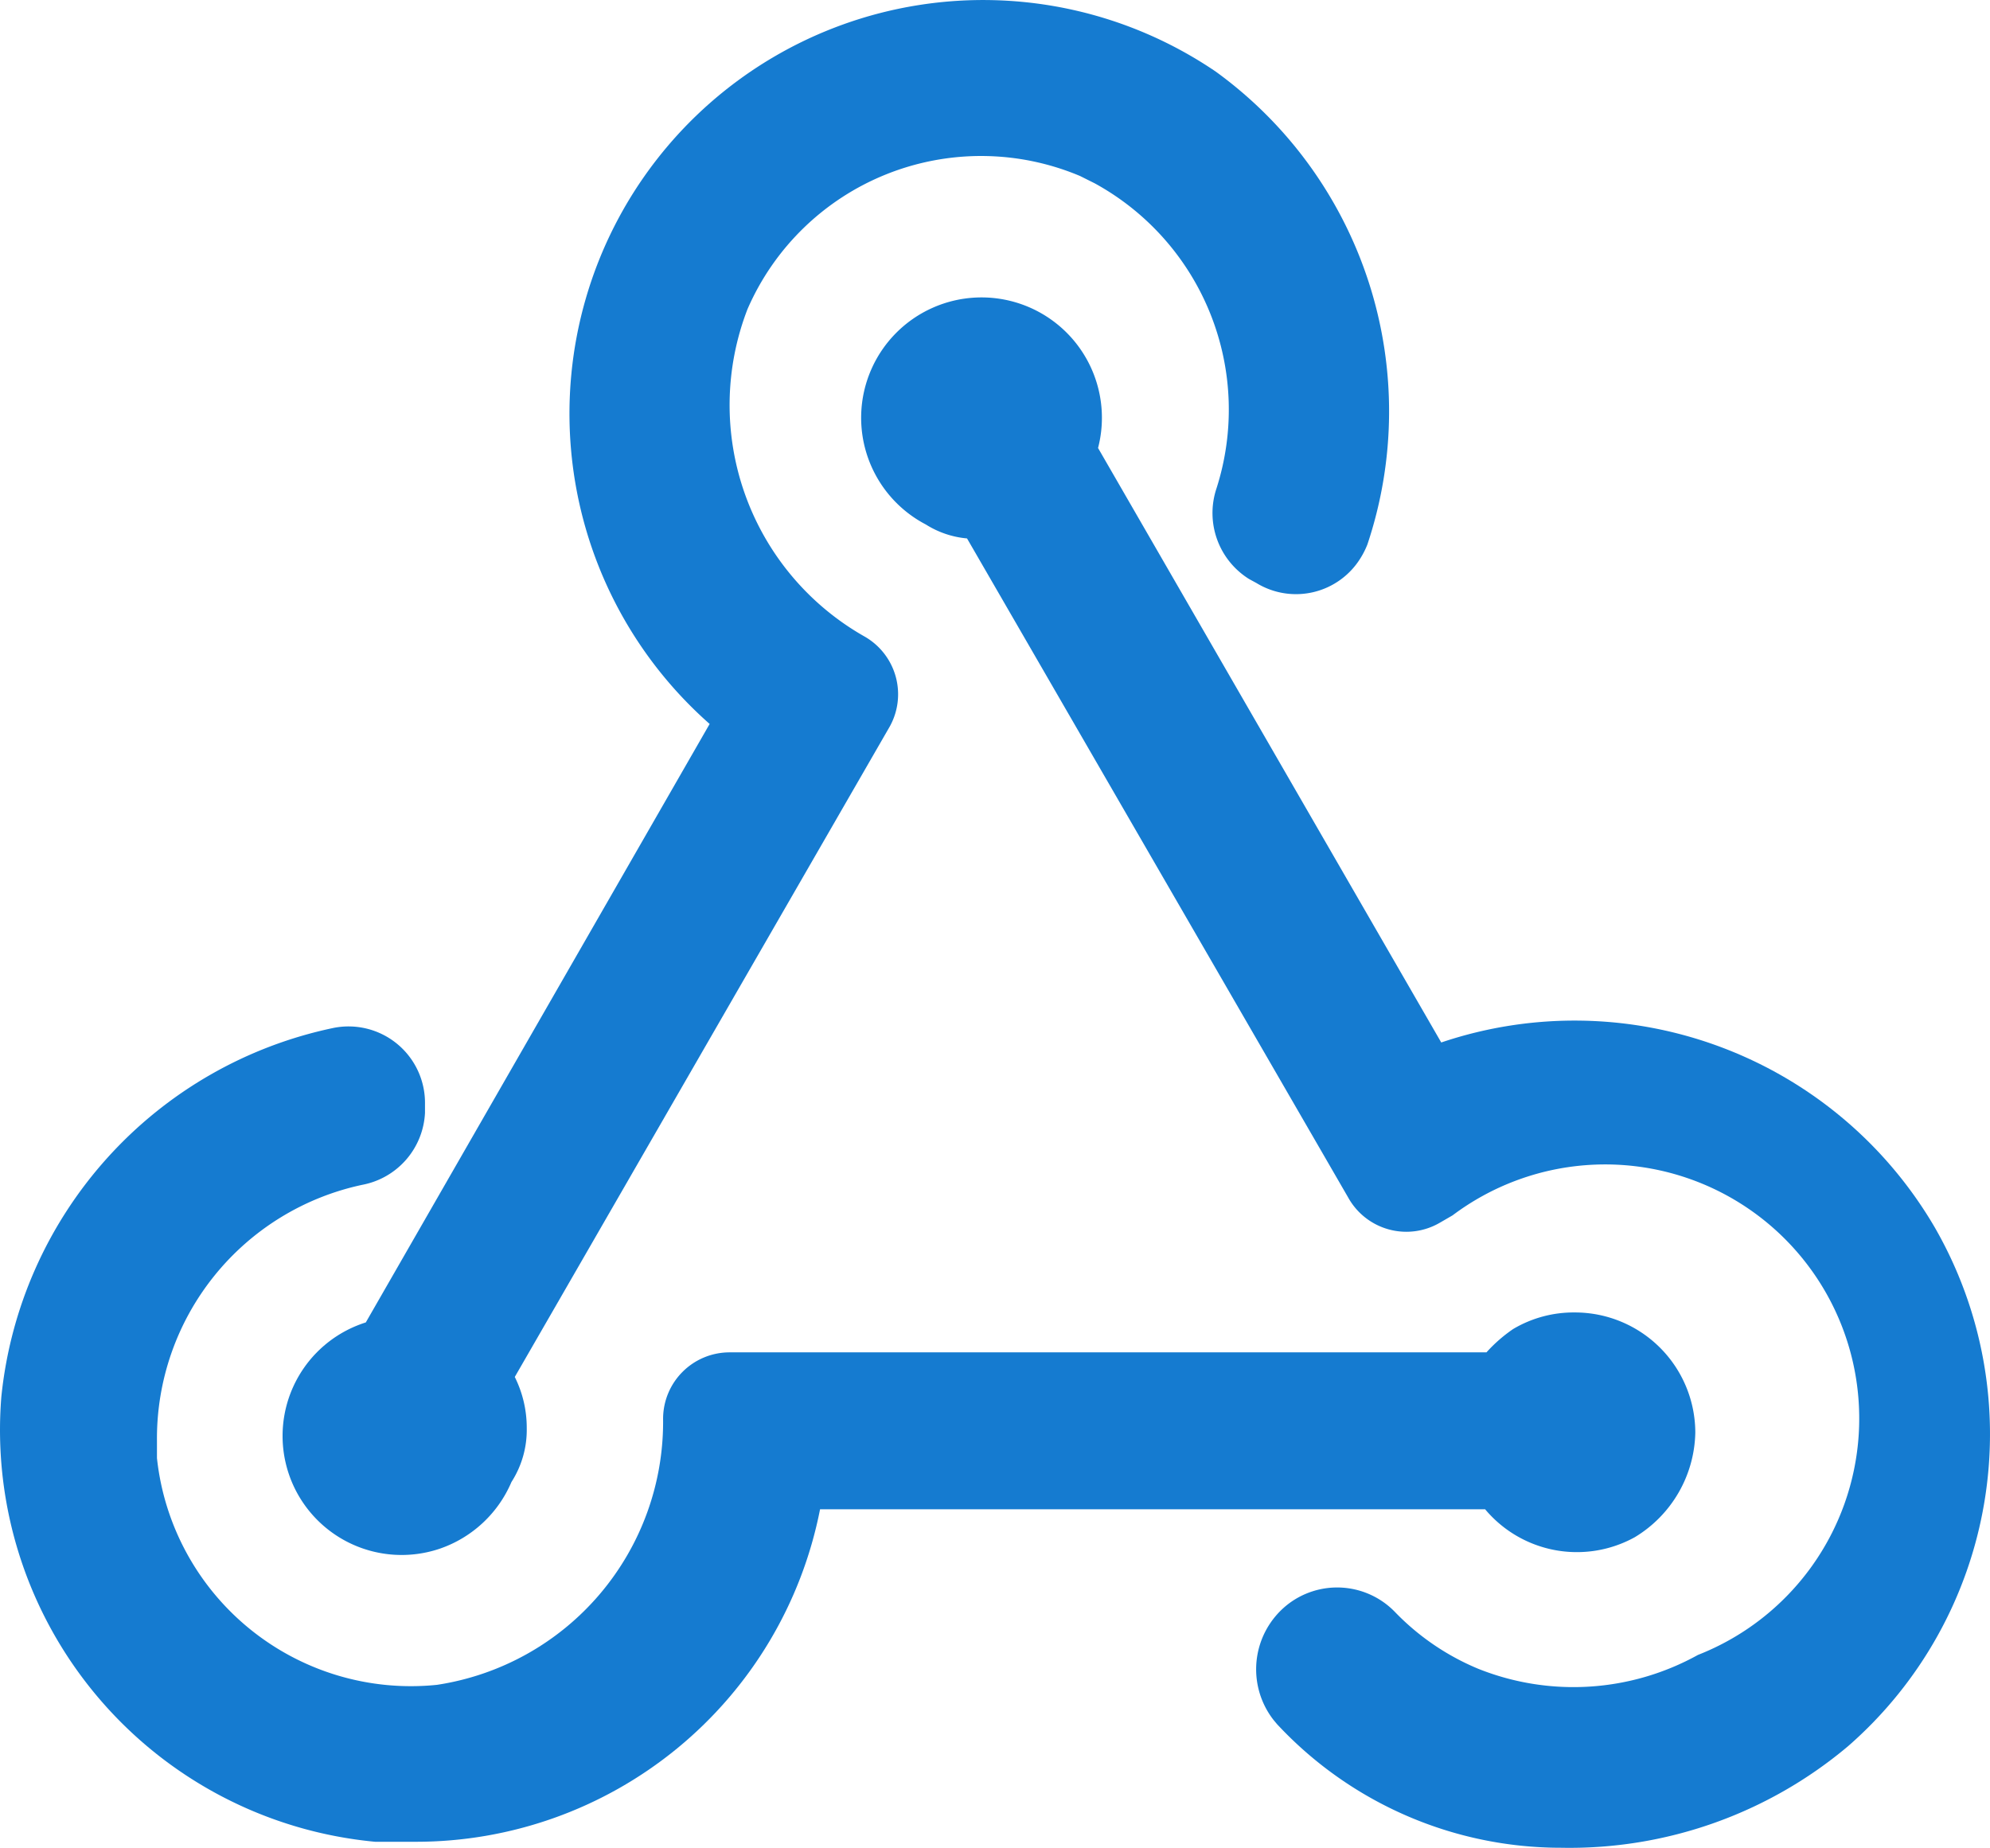
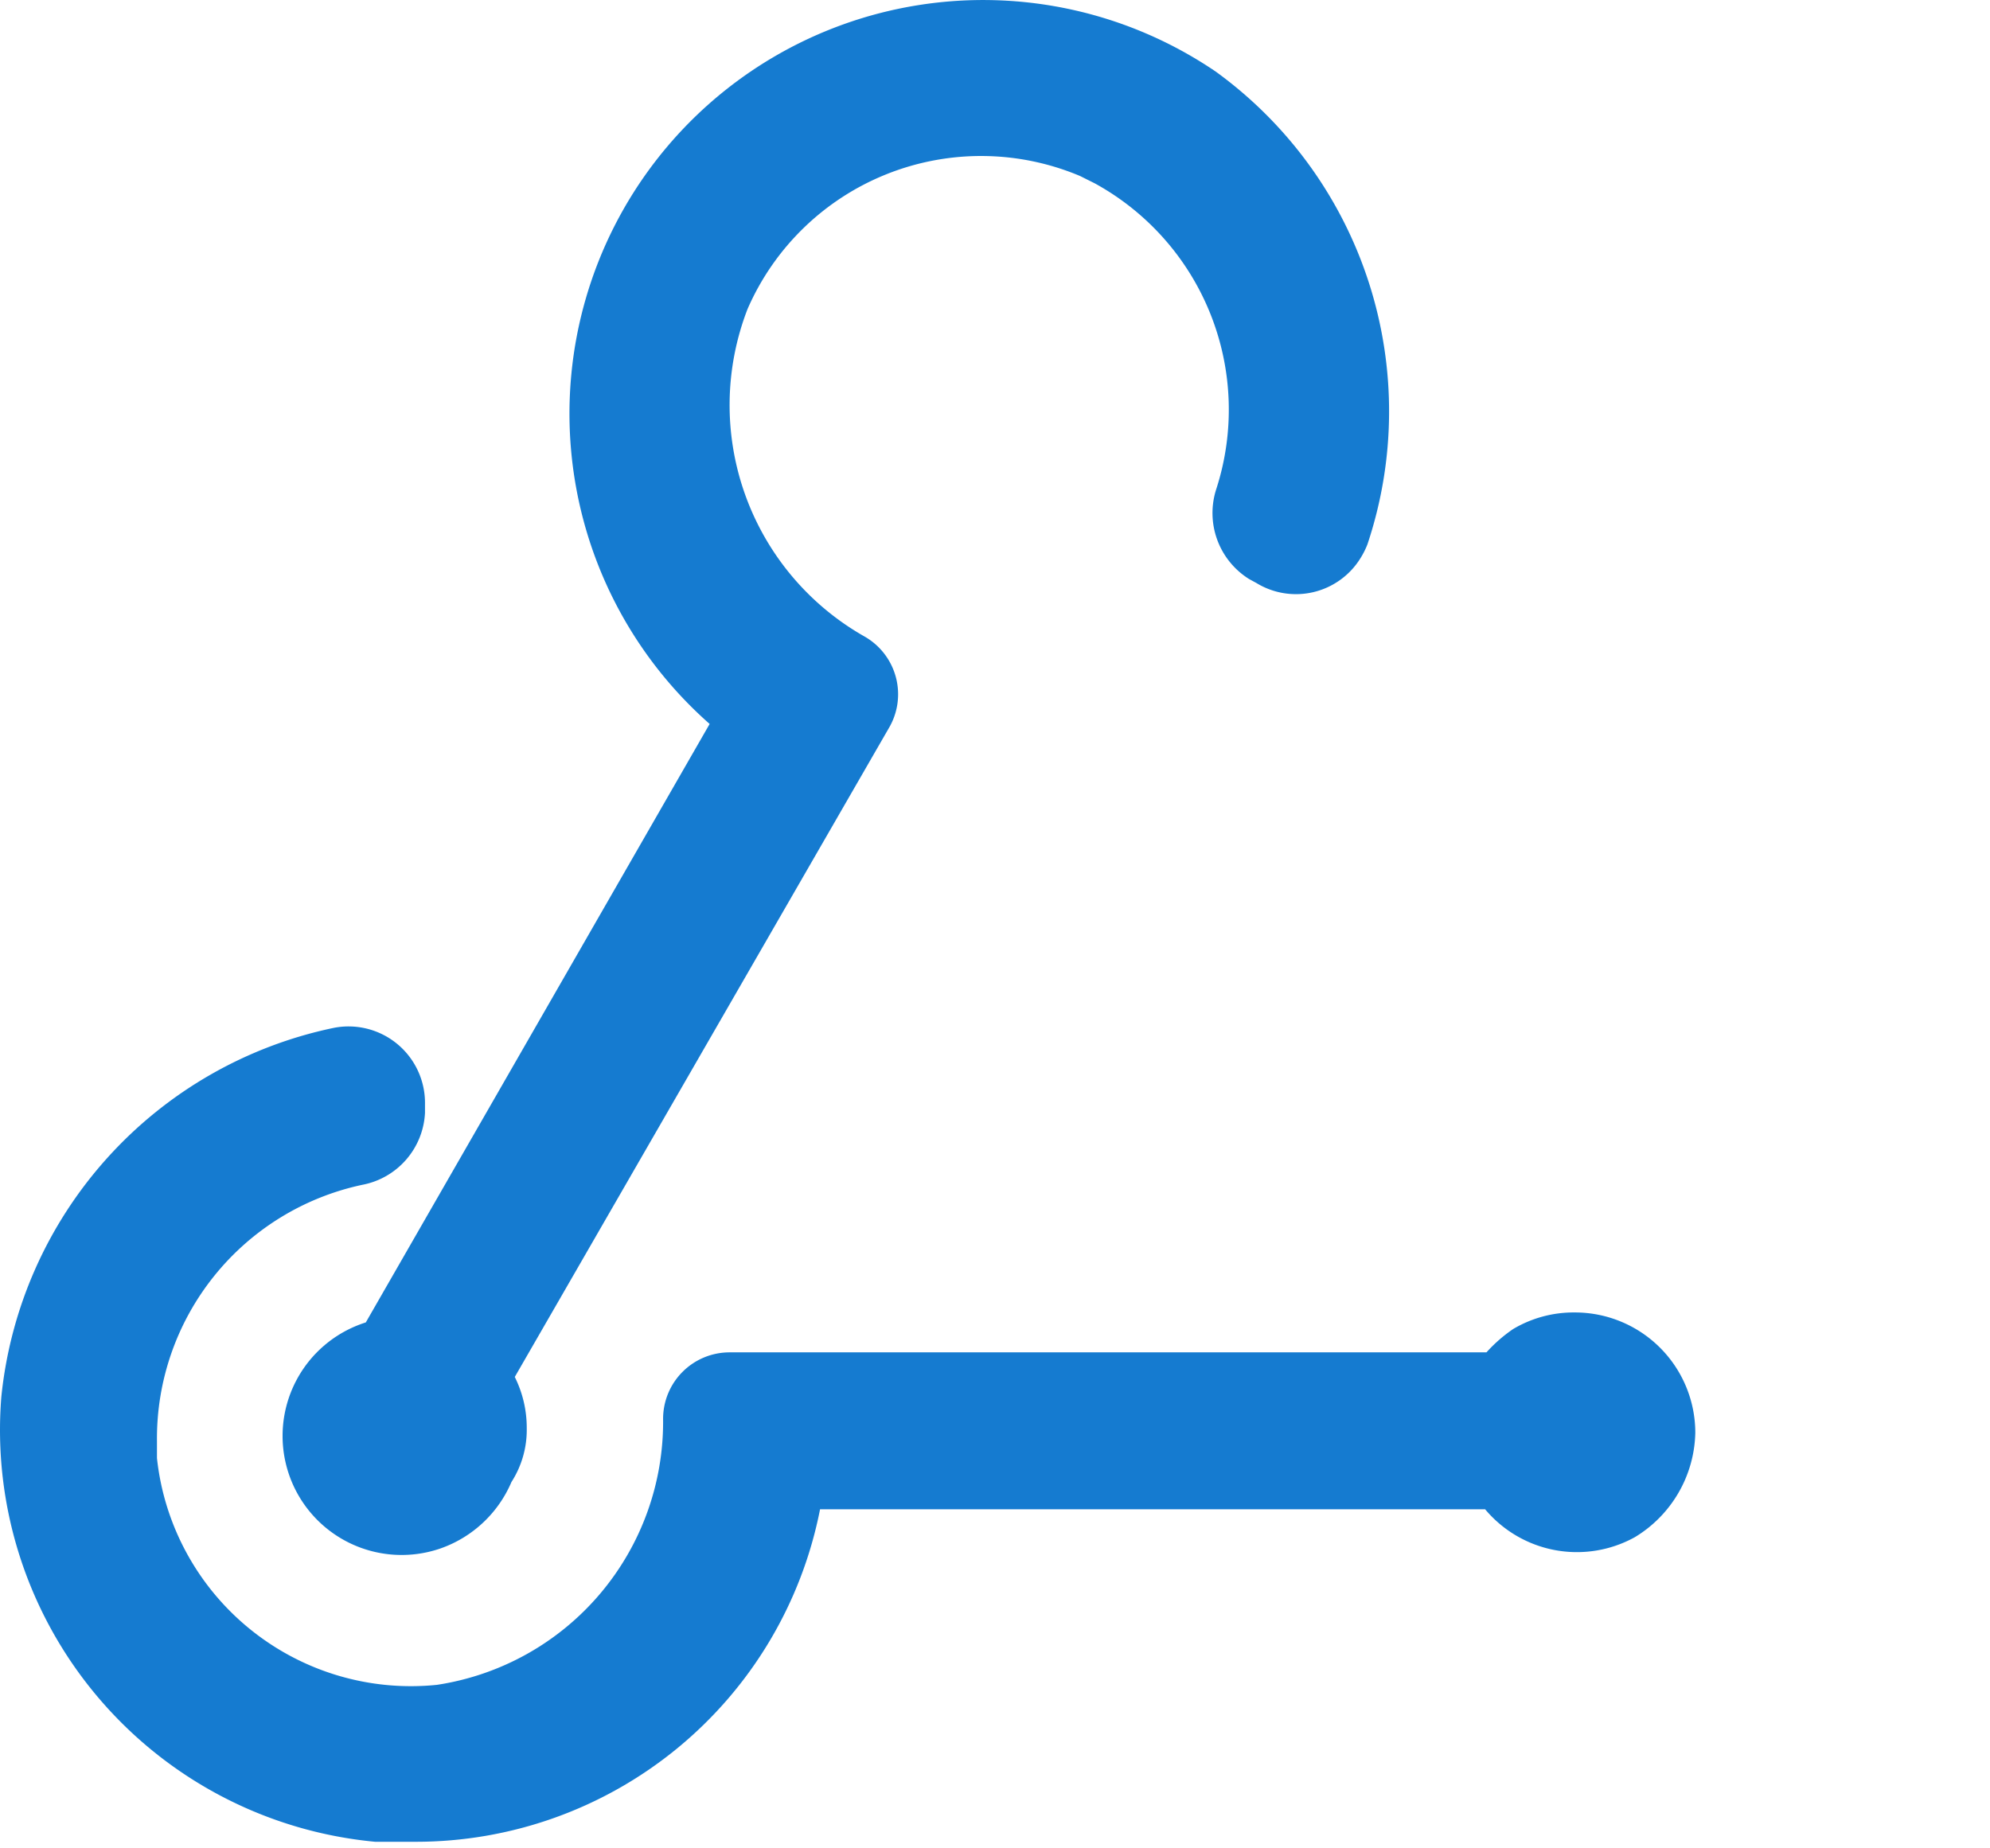
<svg xmlns="http://www.w3.org/2000/svg" width="29.921" height="27.787" viewBox="0 0 29.921 27.787">
  <g transform="translate(-0.08 0.047)">
    <path d="M11.75,13,6.58,22A1.79,1.79,0,1,0,7.7,25.4a1.81,1.81,0,0,0,1.07-1A1.45,1.45,0,0,0,9,23.59a1.71,1.71,0,0,0-.18-.77l5.62-9.75a1,1,0,0,0-.37-1.39h0a4,4,0,0,1-1.75-4.92,3.83,3.83,0,0,1,5-2l.22.11a3.88,3.88,0,0,1,1.83,4.59,1.17,1.17,0,0,0,.49,1.36l.11.06a1.14,1.14,0,0,0,1.57-.38,1.24,1.24,0,0,0,.1-.2,6.31,6.31,0,0,0-2.28-7.11A6.22,6.22,0,0,0,11.75,13Z" transform="translate(-1 -2.16)" fill="#157bd0" />
-     <path d="M30.17,20.57h0a6.27,6.27,0,0,0-7.42-2.78L17.59,8.85A1.81,1.81,0,1,0,15,10a1.39,1.39,0,0,0,.62.21l5.73,9.91a1,1,0,0,0,1.38.38l.19-.11A3.82,3.82,0,1,1,26.61,27a3.86,3.86,0,0,1-3.3.21,3.72,3.72,0,0,1-1.26-.86,1.21,1.21,0,0,0-1.62-.1h0a1.24,1.24,0,0,0-.2,1.73l.05.06a5.83,5.83,0,0,0,4.27,1.86h0a6.5,6.5,0,0,0,4.32-1.53A6.23,6.23,0,0,0,30.17,20.57Z" transform="translate(-1 -2.16)" fill="#157bd0" />
    <path d="M25.66,25.23a1.88,1.88,0,0,0,.91-1.57,1.81,1.81,0,0,0-1.81-1.81,1.78,1.78,0,0,0-.93.25,2.23,2.23,0,0,0-.4.35H12.05a1,1,0,0,0-1,1h0a4,4,0,0,1-3.4,4,3.84,3.84,0,0,1-4.21-3.41v-.26a3.9,3.9,0,0,1,3.09-3.85,1.16,1.16,0,0,0,.94-1.08v-.13A1.15,1.15,0,0,0,6.1,17.57a6.32,6.32,0,0,0-5,5.55,6.22,6.22,0,0,0,5.62,6.69h.6a6.19,6.19,0,0,0,6.09-5h10a1.8,1.8,0,0,0,2.25.42Z" transform="translate(-1 -2.16)" fill="#157bd0" />
  </g>
</svg>